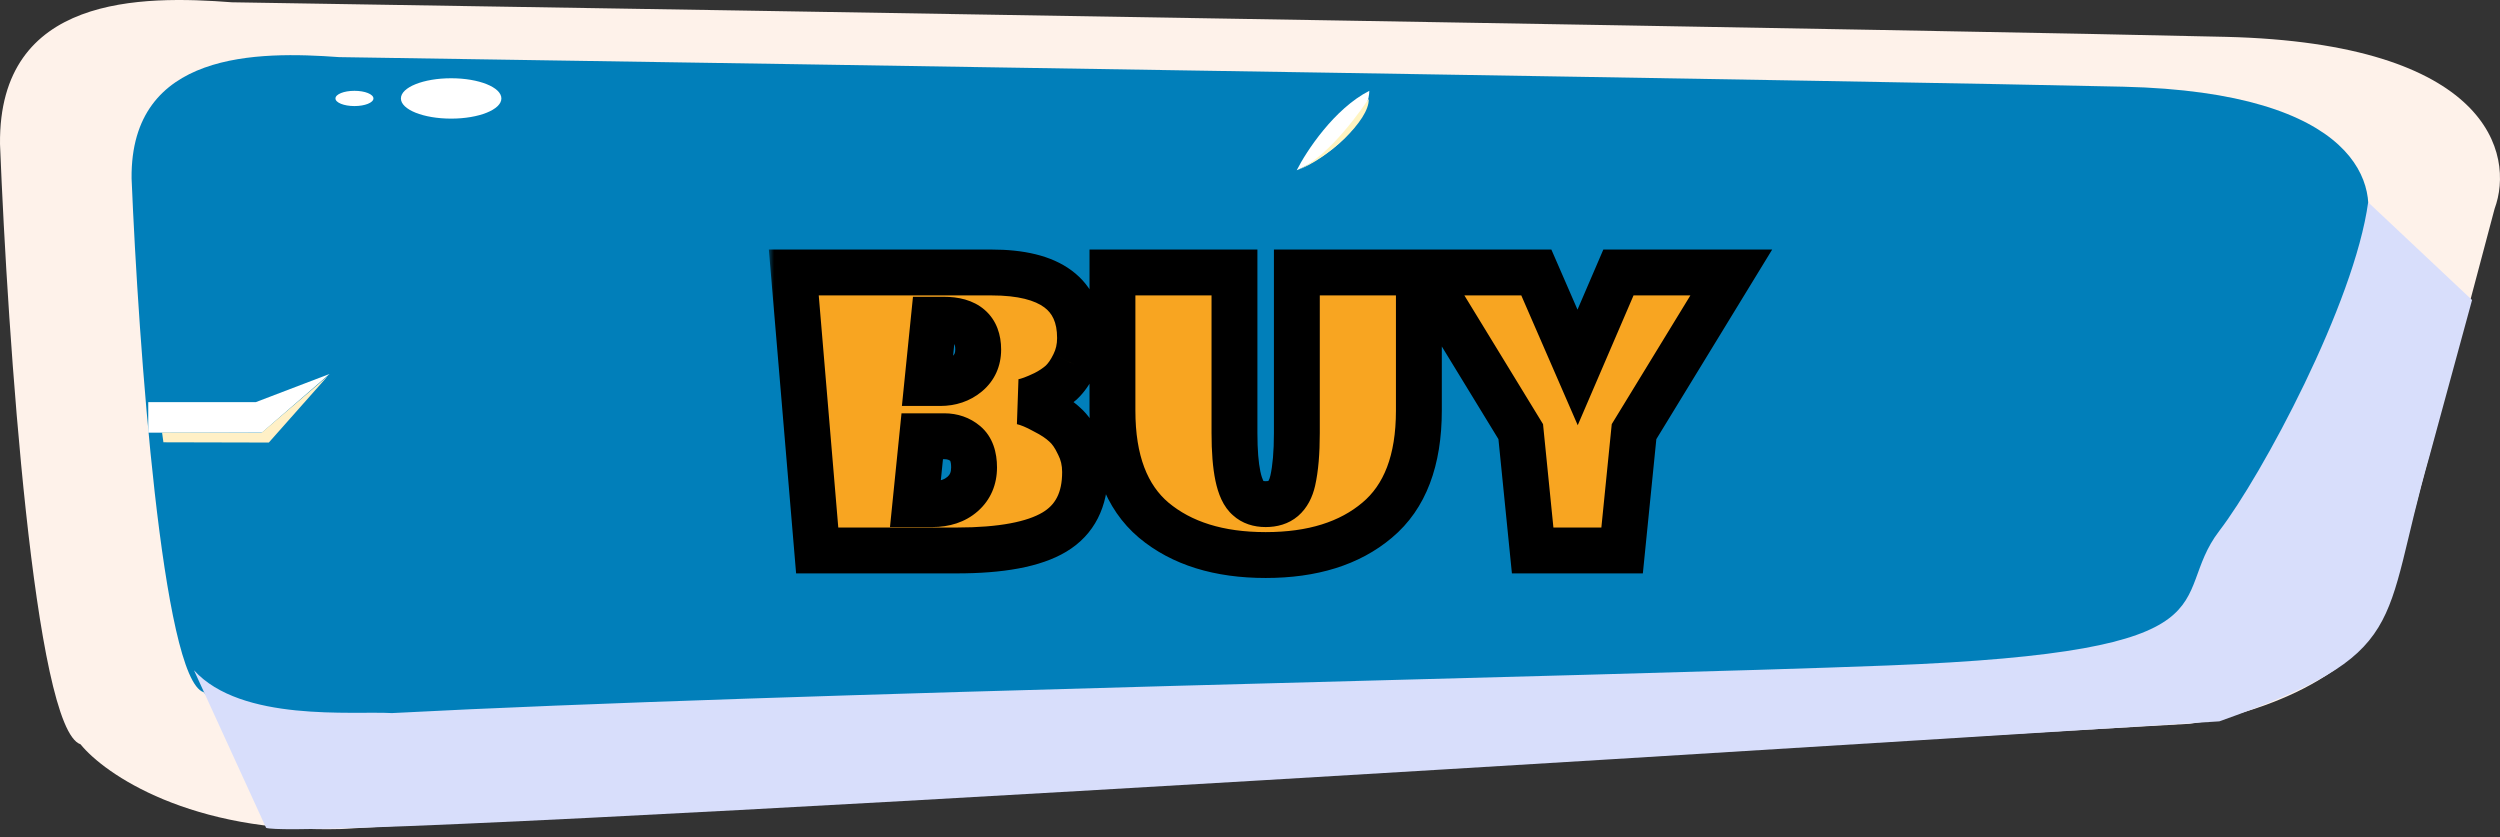
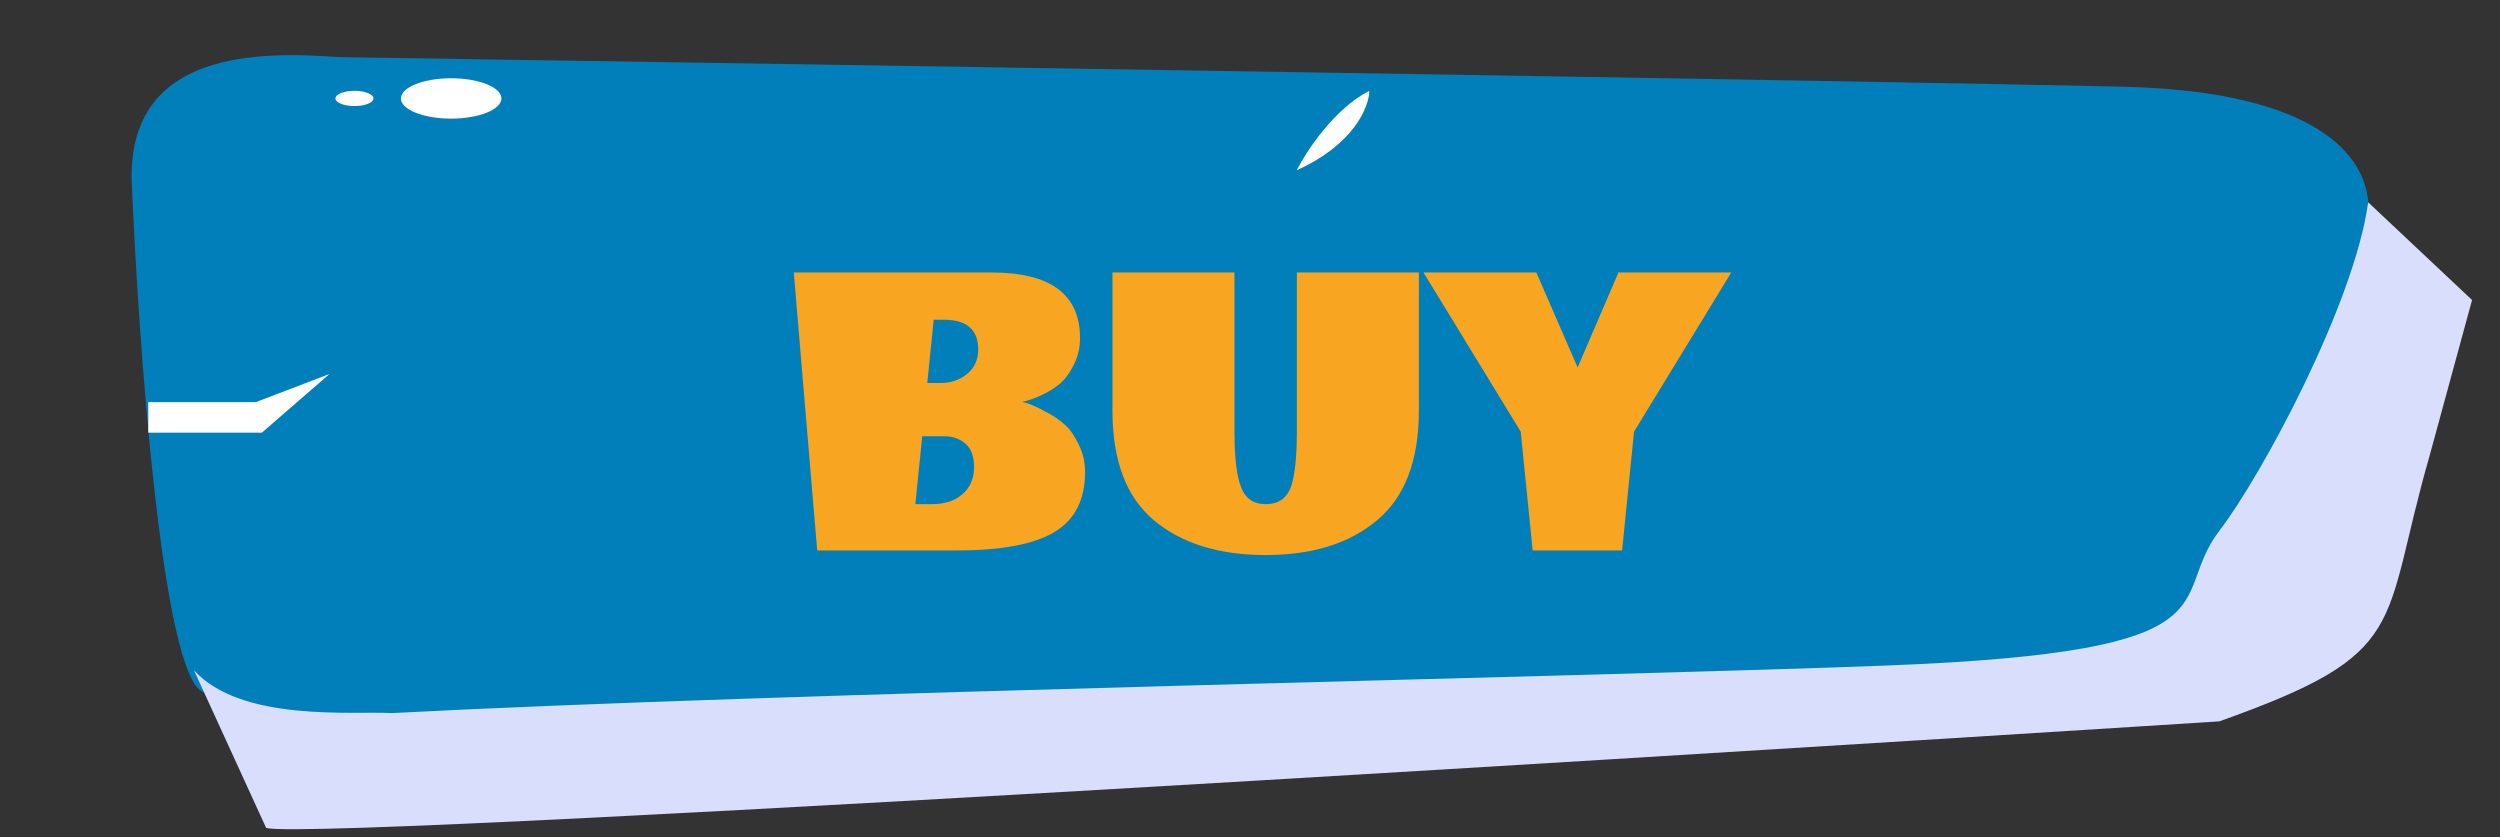
<svg xmlns="http://www.w3.org/2000/svg" width="218" height="73" viewBox="0 0 218 73" fill="none">
  <rect x="0" y="0" width="218" height="73" fill="#333333" stroke="none" />
-   <path d="M0.001 12.567C-0.133 -0.464 12.362 -0.403 20.224 0.2C68.607 0.972 171.116 2.655 194.091 3.213C217.066 3.77 219.289 13.439 217.529 18.204L208.643 51.674C206.583 59.297 195.996 62.476 190.96 63.113L29.75 72.291C16.647 72.653 9.138 67.515 7.021 64.901C3.009 63.574 0.67 29.459 0.001 12.567Z" fill="#FEF2EA" />
  <path d="M11.474 15.566C11.354 4.413 22.534 4.465 29.568 4.981C72.858 5.642 164.578 7.082 185.134 7.56C205.691 8.037 207.68 16.313 206.106 20.391L198.155 49.037C196.311 55.562 186.839 58.283 182.333 58.828L38.092 66.684C26.368 66.994 19.649 62.596 17.755 60.359C14.166 59.223 12.072 30.024 11.474 15.566Z" fill="#017FBA" />
  <path d="M23.205 72.19L16.914 58.447C21.048 62.995 30.775 61.99 34.177 62.181C67.753 60.403 139.506 59.003 164.585 58.031C195.934 56.817 188.902 52.315 193.527 46.286C197.227 41.463 205.304 26.45 206.503 17.638L215.564 26.161L211.864 39.73C207.535 54.79 210.369 56.922 193.527 62.902C193.527 62.902 27.169 73.542 23.205 72.19Z" fill="#D8DEFB" />
  <path d="M22.306 35.066H12.928V37.727H22.836L28.735 32.609L22.306 35.066Z" fill="white" />
-   <path d="M22.791 37.747L14.132 37.717L14.25 38.568L23.441 38.59L28.58 32.794L22.791 37.747Z" fill="#FFF0C6" />
  <ellipse cx="39.34" cy="8.584" rx="4.381" ry="1.76" fill="white" />
  <ellipse cx="30.908" cy="8.584" rx="1.656" ry="0.665" fill="white" />
  <path d="M113.073 14.848C113.911 13.186 116.351 9.475 119.405 7.918C119.39 9.283 118.103 12.579 113.073 14.848Z" fill="white" />
-   <path d="M113.113 14.84C116.048 13.615 119.013 9.08 119.352 8.623C119.461 10.478 115.671 13.927 113.113 14.84Z" fill="#FFF4C1" />
  <mask id="path-10-outside-1_374_50765" maskUnits="userSpaceOnUse" x="67" y="21" width="88" height="30" fill="black">
-     <rect fill="white" x="67" y="21" width="88" height="30" />
    <path d="M86.459 23.76C91.605 23.76 94.179 25.667 94.179 29.48C94.179 30.307 94.005 31.067 93.659 31.76C93.339 32.427 92.965 32.96 92.539 33.36C92.112 33.733 91.632 34.053 91.099 34.32C90.272 34.72 89.619 34.96 89.139 35.04C89.699 35.173 90.339 35.44 91.059 35.84C91.805 36.213 92.405 36.613 92.859 37.04C93.312 37.44 93.712 38.013 94.059 38.76C94.432 39.48 94.619 40.28 94.619 41.16C94.619 43.587 93.725 45.333 91.939 46.4C90.152 47.467 87.312 48 83.419 48H71.259L69.219 23.76H86.459ZM82.339 38.04H80.419L79.819 43.96H81.299C82.392 43.96 83.272 43.667 83.939 43.08C84.605 42.493 84.939 41.72 84.939 40.76C84.939 39.8 84.685 39.107 84.179 38.68C83.672 38.253 83.059 38.04 82.339 38.04ZM81.979 33.4C82.912 33.4 83.699 33.133 84.339 32.6C84.979 32.067 85.299 31.36 85.299 30.48C85.299 28.747 84.299 27.88 82.299 27.88H81.419L80.859 33.4H81.979ZM120.086 45.36C117.686 47.387 114.446 48.4 110.366 48.4C106.286 48.4 103.033 47.387 100.606 45.36C98.206 43.333 97.006 40.147 97.006 35.8V23.76H107.646V37.76C107.646 40.88 108.046 42.773 108.846 43.44C109.22 43.787 109.726 43.96 110.366 43.96C111.006 43.96 111.513 43.8 111.886 43.48C112.286 43.133 112.566 42.613 112.726 41.92C112.966 40.853 113.086 39.467 113.086 37.76V23.76H123.726V35.8C123.726 40.147 122.513 43.333 120.086 45.36ZM133.648 48L132.608 37.64L124.128 23.76H133.968L137.568 32.04L141.128 23.76H150.968L142.488 37.64L141.448 48H133.648Z" />
  </mask>
  <path d="M86.459 23.76C91.605 23.76 94.179 25.667 94.179 29.48C94.179 30.307 94.005 31.067 93.659 31.76C93.339 32.427 92.965 32.96 92.539 33.36C92.112 33.733 91.632 34.053 91.099 34.32C90.272 34.72 89.619 34.96 89.139 35.04C89.699 35.173 90.339 35.44 91.059 35.84C91.805 36.213 92.405 36.613 92.859 37.04C93.312 37.44 93.712 38.013 94.059 38.76C94.432 39.48 94.619 40.28 94.619 41.16C94.619 43.587 93.725 45.333 91.939 46.4C90.152 47.467 87.312 48 83.419 48H71.259L69.219 23.76H86.459ZM82.339 38.04H80.419L79.819 43.96H81.299C82.392 43.96 83.272 43.667 83.939 43.08C84.605 42.493 84.939 41.72 84.939 40.76C84.939 39.8 84.685 39.107 84.179 38.68C83.672 38.253 83.059 38.04 82.339 38.04ZM81.979 33.4C82.912 33.4 83.699 33.133 84.339 32.6C84.979 32.067 85.299 31.36 85.299 30.48C85.299 28.747 84.299 27.88 82.299 27.88H81.419L80.859 33.4H81.979ZM120.086 45.36C117.686 47.387 114.446 48.4 110.366 48.4C106.286 48.4 103.033 47.387 100.606 45.36C98.206 43.333 97.006 40.147 97.006 35.8V23.76H107.646V37.76C107.646 40.88 108.046 42.773 108.846 43.44C109.22 43.787 109.726 43.96 110.366 43.96C111.006 43.96 111.513 43.8 111.886 43.48C112.286 43.133 112.566 42.613 112.726 41.92C112.966 40.853 113.086 39.467 113.086 37.76V23.76H123.726V35.8C123.726 40.147 122.513 43.333 120.086 45.36ZM133.648 48L132.608 37.64L124.128 23.76H133.968L137.568 32.04L141.128 23.76H150.968L142.488 37.64L141.448 48H133.648Z" fill="#F8A521" />
-   <path d="M93.659 31.76L91.87 30.866L91.863 30.88L91.856 30.895L93.659 31.76ZM92.539 33.36L93.856 34.865L93.882 34.843L93.907 34.819L92.539 33.36ZM91.099 34.32L91.97 36.12L91.982 36.115L91.993 36.109L91.099 34.32ZM89.139 35.04L88.81 33.067L88.675 36.986L89.139 35.04ZM91.059 35.84L90.088 37.588L90.126 37.609L90.164 37.629L91.059 35.84ZM92.859 37.04L91.488 38.496L91.511 38.518L91.535 38.54L92.859 37.04ZM94.059 38.76L92.245 39.602L92.263 39.642L92.283 39.681L94.059 38.76ZM91.939 46.4L92.964 48.117L92.964 48.117L91.939 46.4ZM71.259 48L69.266 48.168L69.42 50H71.259V48ZM69.219 23.76V21.76H67.043L67.226 23.928L69.219 23.76ZM80.419 38.04V36.04H78.611L78.429 37.838L80.419 38.04ZM79.819 43.96L77.829 43.758L77.606 45.96H79.819V43.96ZM83.939 43.08L82.618 41.579L82.618 41.579L83.939 43.08ZM84.339 32.6L85.619 34.136L85.619 34.136L84.339 32.6ZM81.419 27.88V25.88H79.611L79.429 27.678L81.419 27.88ZM80.859 33.4L78.869 33.198L78.646 35.4H80.859V33.4ZM86.459 25.76C88.844 25.76 90.269 26.212 91.058 26.797C91.735 27.299 92.179 28.07 92.179 29.48H96.179C96.179 27.076 95.336 24.988 93.439 23.583C91.655 22.261 89.221 21.76 86.459 21.76V25.76ZM92.179 29.48C92.179 30.017 92.069 30.468 91.87 30.866L95.448 32.654C95.942 31.665 96.179 30.596 96.179 29.48H92.179ZM91.856 30.895C91.616 31.395 91.376 31.708 91.171 31.901L93.907 34.819C94.555 34.212 95.062 33.459 95.462 32.626L91.856 30.895ZM91.222 31.855C90.93 32.11 90.593 32.337 90.204 32.531L91.993 36.109C92.671 35.77 93.294 35.356 93.856 34.865L91.222 31.855ZM90.228 32.52C89.449 32.896 89.003 33.035 88.81 33.067L89.468 37.013C90.235 36.885 91.095 36.544 91.97 36.12L90.228 32.52ZM88.675 36.986C89 37.063 89.465 37.242 90.088 37.588L92.03 34.092C91.213 33.638 90.398 33.284 89.602 33.094L88.675 36.986ZM90.164 37.629C90.792 37.943 91.215 38.24 91.488 38.496L94.23 35.584C93.596 34.987 92.819 34.484 91.953 34.051L90.164 37.629ZM91.535 38.54C91.721 38.703 91.975 39.021 92.245 39.602L95.873 37.918C95.449 37.006 94.903 36.177 94.182 35.54L91.535 38.54ZM92.283 39.681C92.497 40.092 92.619 40.573 92.619 41.16H96.619C96.619 39.987 96.367 38.868 95.834 37.839L92.283 39.681ZM92.619 41.16C92.619 43.021 91.986 44.043 90.913 44.683L92.964 48.117C95.465 46.624 96.619 44.152 96.619 41.16H92.619ZM90.913 44.683C89.605 45.464 87.217 46 83.419 46V50C87.407 50 90.699 49.469 92.964 48.117L90.913 44.683ZM83.419 46H71.259V50H83.419V46ZM73.252 47.832L71.212 23.592L67.226 23.928L69.266 48.168L73.252 47.832ZM69.219 25.76H86.459V21.76H69.219V25.76ZM82.339 36.04H80.419V40.04H82.339V36.04ZM78.429 37.838L77.829 43.758L81.809 44.162L82.409 38.242L78.429 37.838ZM79.819 45.96H81.299V41.96H79.819V45.96ZM81.299 45.96C82.761 45.96 84.149 45.559 85.26 44.581L82.618 41.579C82.395 41.774 82.023 41.96 81.299 41.96V45.96ZM85.26 44.581C86.396 43.582 86.939 42.242 86.939 40.76H82.939C82.939 41.198 82.815 41.405 82.618 41.579L85.26 44.581ZM86.939 40.76C86.939 39.483 86.599 38.103 85.467 37.15L82.891 40.21C82.847 40.173 82.849 40.149 82.87 40.206C82.897 40.278 82.939 40.447 82.939 40.76H86.939ZM85.467 37.15C84.567 36.393 83.486 36.04 82.339 36.04V40.04C82.631 40.04 82.777 40.114 82.891 40.21L85.467 37.15ZM81.979 35.4C83.32 35.4 84.576 35.005 85.619 34.136L83.058 31.064C82.821 31.261 82.504 31.4 81.979 31.4V35.4ZM85.619 34.136C86.744 33.199 87.299 31.915 87.299 30.48H83.299C83.299 30.805 83.214 30.934 83.058 31.064L85.619 34.136ZM87.299 30.48C87.299 29.224 86.923 27.941 85.859 27.019C84.849 26.143 83.542 25.88 82.299 25.88V29.88C82.661 29.88 82.904 29.92 83.056 29.964C83.13 29.985 83.177 30.006 83.204 30.02C83.218 30.027 83.227 30.033 83.232 30.036C83.237 30.04 83.239 30.041 83.239 30.041C83.239 30.041 83.239 30.041 83.238 30.041C83.237 30.04 83.237 30.039 83.236 30.038C83.234 30.037 83.233 30.035 83.233 30.034C83.231 30.031 83.236 30.038 83.245 30.061C83.263 30.108 83.299 30.234 83.299 30.48H87.299ZM82.299 25.88H81.419V29.88H82.299V25.88ZM79.429 27.678L78.869 33.198L82.849 33.602L83.409 28.082L79.429 27.678ZM80.859 35.4H81.979V31.4H80.859V35.4ZM120.086 45.36L118.804 43.825L118.796 43.832L120.086 45.36ZM100.606 45.36L99.316 46.888L99.324 46.895L100.606 45.36ZM97.006 23.76V21.76H95.006V23.76H97.006ZM107.646 23.76H109.646V21.76H107.646V23.76ZM108.846 43.44L110.207 41.974L110.168 41.938L110.127 41.904L108.846 43.44ZM111.886 43.48L113.188 44.998L113.196 44.991L111.886 43.48ZM112.726 41.92L114.675 42.37L114.677 42.359L112.726 41.92ZM113.086 23.76V21.76H111.086V23.76H113.086ZM123.726 23.76H125.726V21.76H123.726V23.76ZM118.796 43.832C116.853 45.472 114.118 46.4 110.366 46.4V50.4C114.775 50.4 118.519 49.301 121.377 46.888L118.796 43.832ZM110.366 46.4C106.616 46.4 103.862 45.473 101.888 43.825L99.324 46.895C102.204 49.3 105.956 50.4 110.366 50.4V46.4ZM101.897 43.832C100.101 42.315 99.006 39.794 99.006 35.8H95.006C95.006 40.499 96.312 44.351 99.316 46.888L101.897 43.832ZM99.006 35.8V23.76H95.006V35.8H99.006ZM97.006 25.76H107.646V21.76H97.006V25.76ZM105.646 23.76V37.76H109.646V23.76H105.646ZM105.646 37.76C105.646 39.386 105.749 40.794 105.989 41.933C106.213 42.991 106.63 44.196 107.566 44.976L110.127 41.904C110.263 42.017 110.08 41.943 109.903 41.107C109.744 40.352 109.646 39.254 109.646 37.76H105.646ZM107.485 44.906C108.317 45.678 109.356 45.96 110.366 45.96V41.96C110.225 41.96 110.162 41.941 110.154 41.938C110.15 41.936 110.156 41.938 110.169 41.946C110.182 41.953 110.195 41.963 110.207 41.974L107.485 44.906ZM110.366 45.96C111.337 45.96 112.354 45.713 113.188 44.998L110.585 41.962C110.619 41.932 110.641 41.927 110.624 41.933C110.601 41.94 110.522 41.96 110.366 41.96V45.96ZM113.196 44.991C114.01 44.286 114.452 43.336 114.675 42.37L110.777 41.47C110.73 41.677 110.676 41.807 110.635 41.882C110.616 41.918 110.6 41.941 110.59 41.953C110.585 41.959 110.582 41.963 110.58 41.965C110.578 41.968 110.576 41.969 110.576 41.969L113.196 44.991ZM114.677 42.359C114.963 41.092 115.086 39.542 115.086 37.76H111.086C111.086 39.391 110.97 40.615 110.775 41.481L114.677 42.359ZM115.086 37.76V23.76H111.086V37.76H115.086ZM113.086 25.76H123.726V21.76H113.086V25.76ZM121.726 23.76V35.8H125.726V23.76H121.726ZM121.726 35.8C121.726 39.788 120.623 42.306 118.804 43.825L121.368 46.895C124.403 44.36 125.726 40.506 125.726 35.8H121.726ZM133.648 48L131.658 48.2L131.839 50H133.648V48ZM132.608 37.64L134.598 37.44L134.553 36.986L134.315 36.597L132.608 37.64ZM124.128 23.76V21.76H120.562L122.421 24.803L124.128 23.76ZM133.968 23.76L135.802 22.962L135.279 21.76H133.968V23.76ZM137.568 32.04L135.734 32.837L137.578 37.08L139.405 32.83L137.568 32.04ZM141.128 23.76V21.76H139.811L139.291 22.97L141.128 23.76ZM150.968 23.76L152.675 24.803L154.534 21.76H150.968V23.76ZM142.488 37.64L140.781 36.597L140.544 36.986L140.498 37.44L142.488 37.64ZM141.448 48V50H143.257L143.438 48.2L141.448 48ZM135.638 47.8L134.598 37.44L130.618 37.84L131.658 48.2L135.638 47.8ZM134.315 36.597L125.835 22.717L122.421 24.803L130.901 38.683L134.315 36.597ZM124.128 25.76H133.968V21.76H124.128V25.76ZM132.134 24.558L135.734 32.837L139.402 31.242L135.802 22.962L132.134 24.558ZM139.405 32.83L142.965 24.55L139.291 22.97L135.731 31.25L139.405 32.83ZM141.128 25.76H150.968V21.76H141.128V25.76ZM149.261 22.717L140.781 36.597L144.195 38.683L152.675 24.803L149.261 22.717ZM140.498 37.44L139.458 47.8L143.438 48.2L144.478 37.84L140.498 37.44ZM141.448 46H133.648V50H141.448V46Z" fill="black" mask="url(#path-10-outside-1_374_50765)" />
</svg>